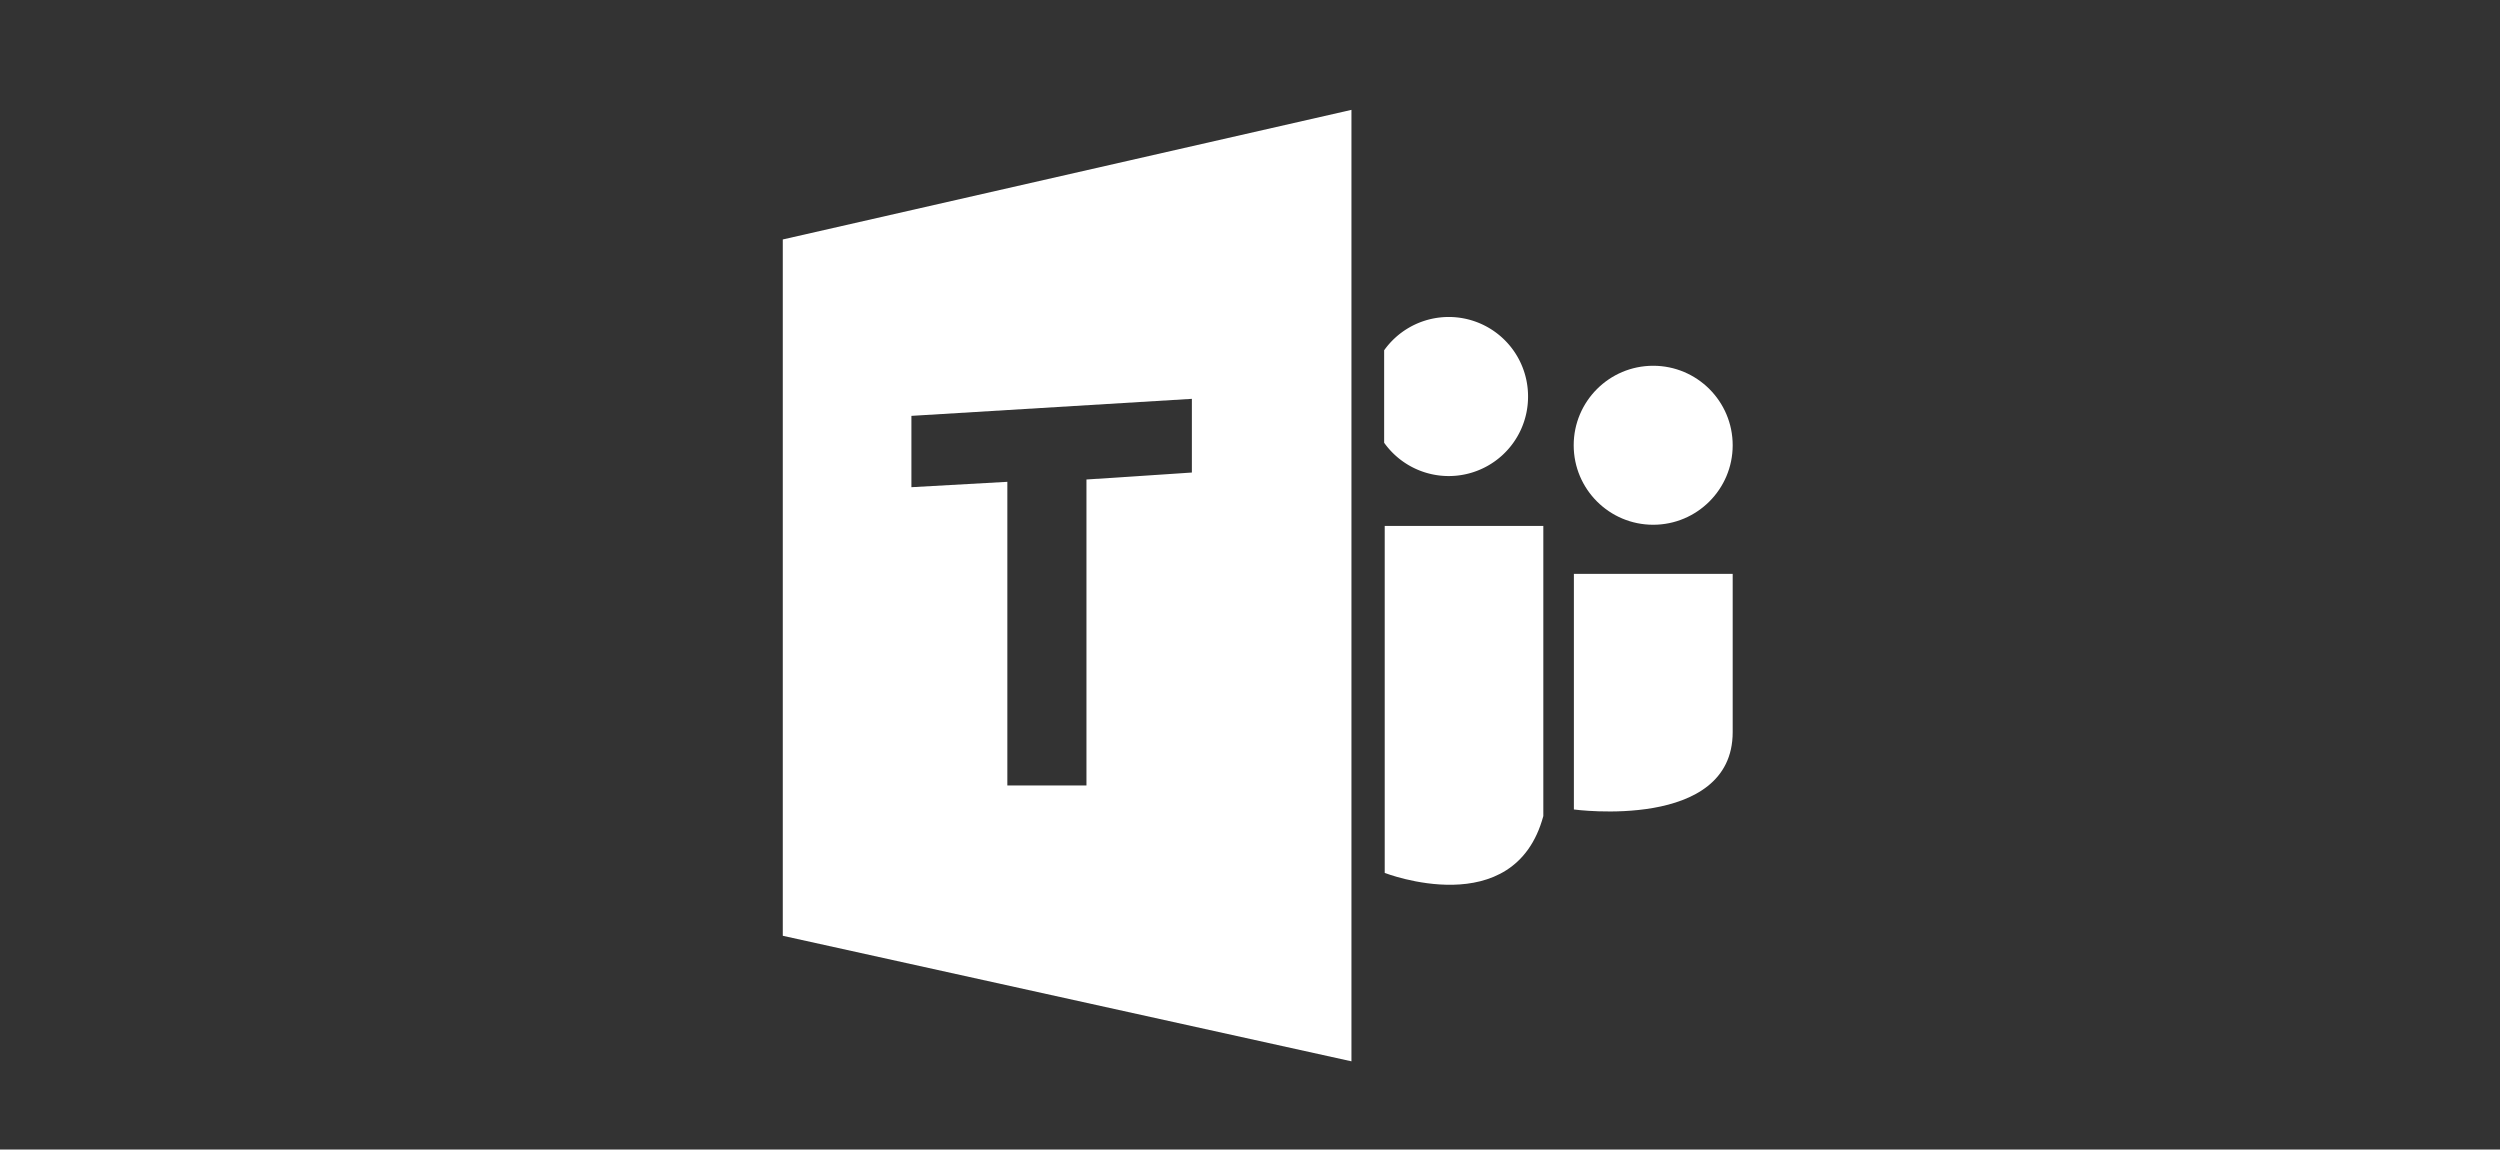
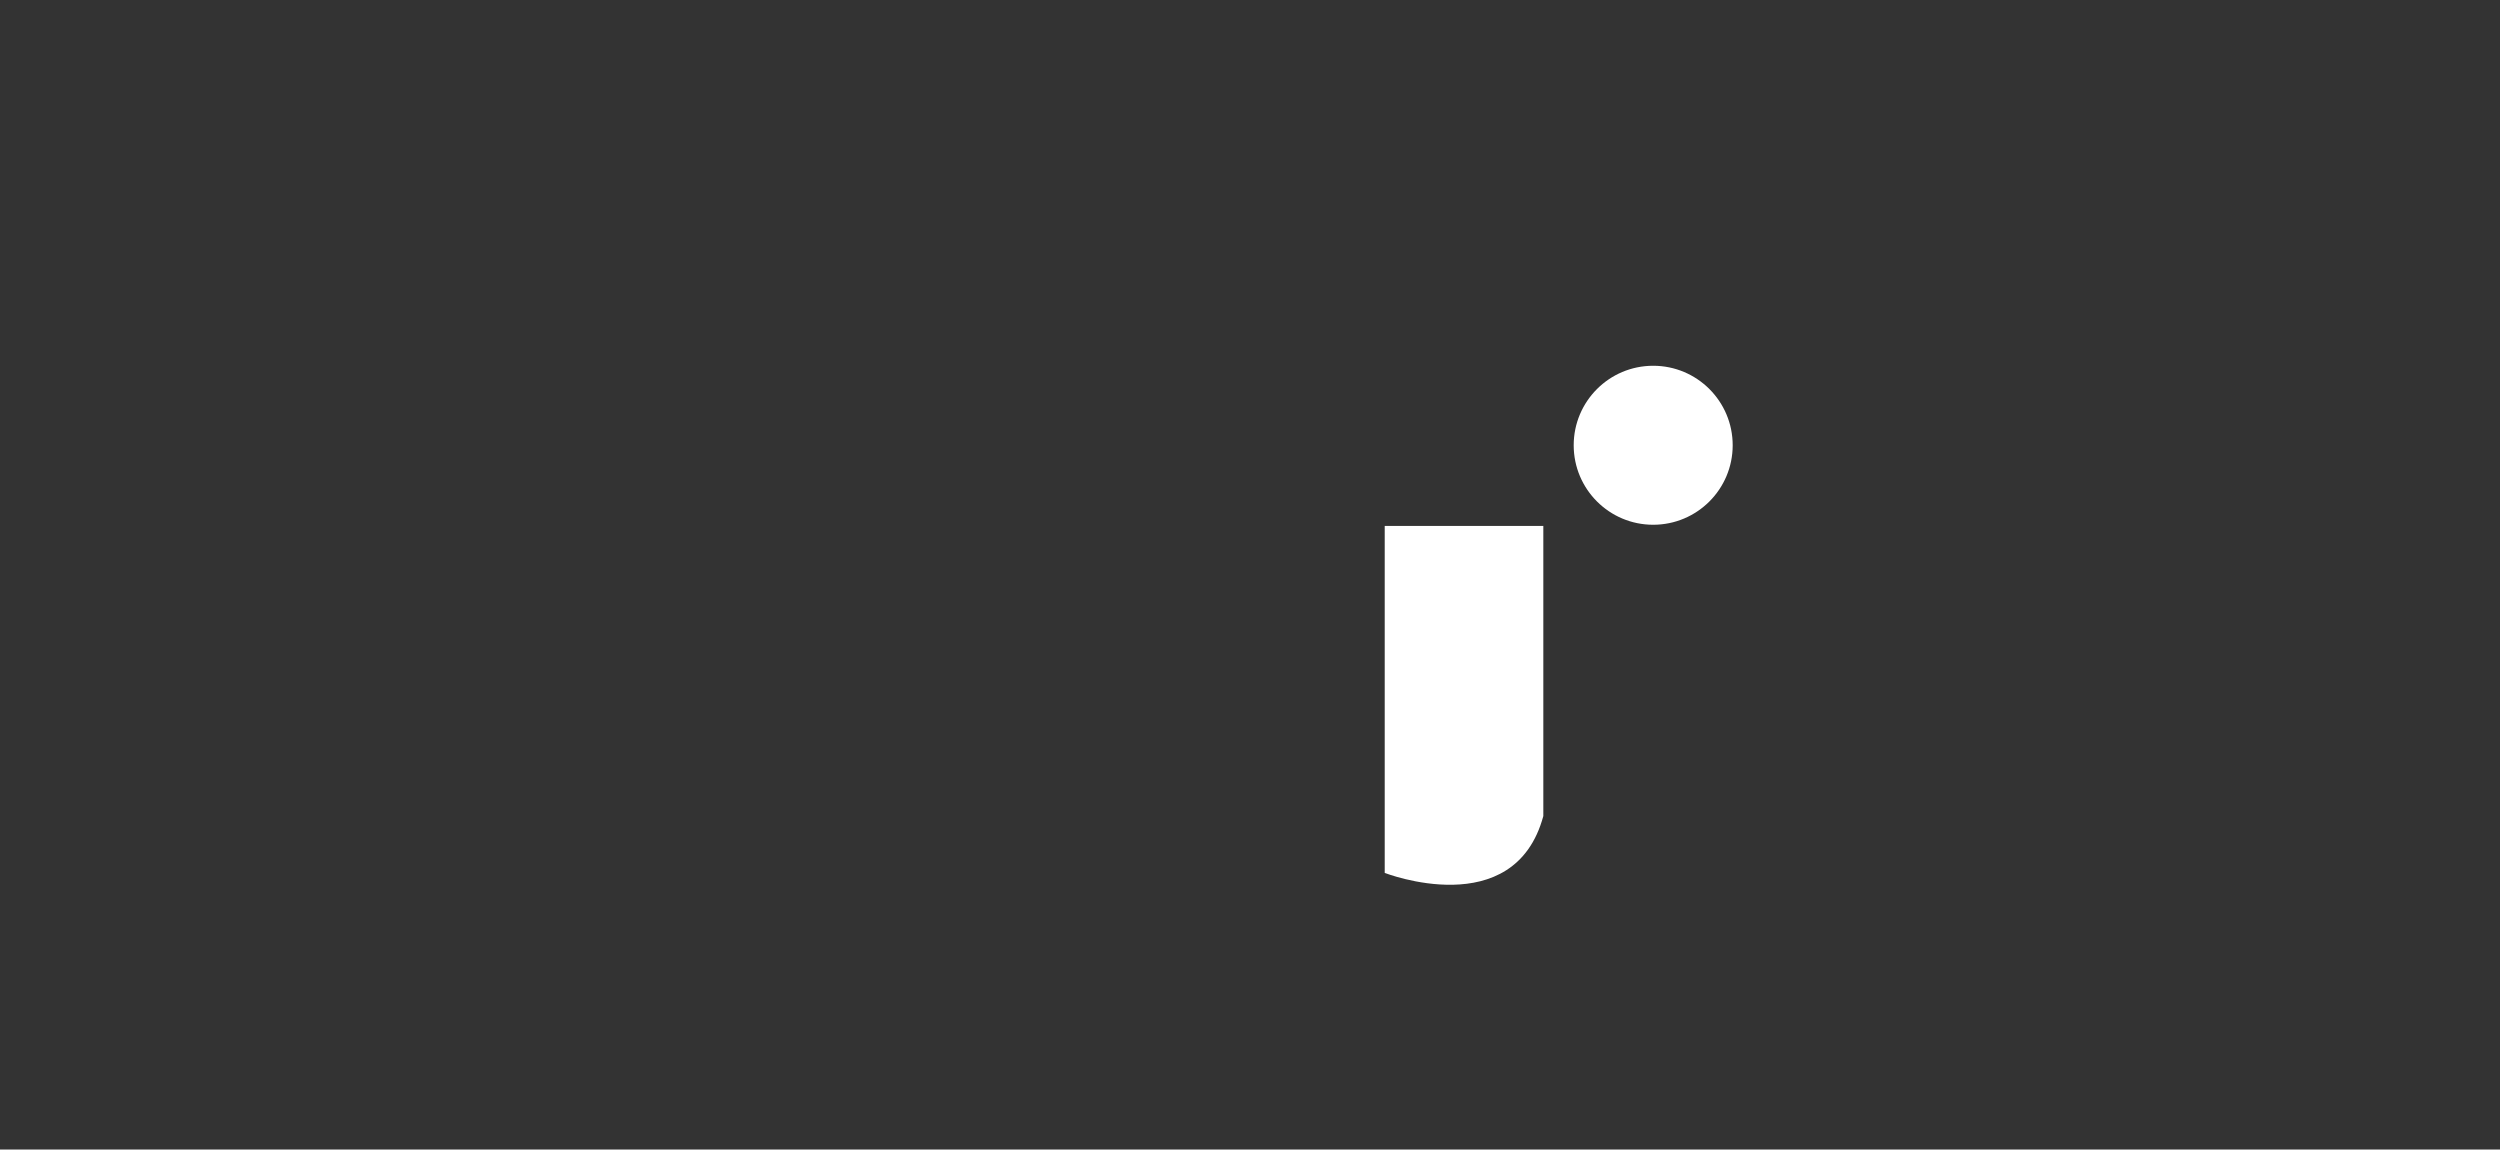
<svg xmlns="http://www.w3.org/2000/svg" id="Layer_1" data-name="Layer 1" viewBox="0 0 129.25 59.43">
  <rect x="0" y="0" width="129.25" height="59.43" fill="#333333" stroke="none" />
  <defs>
    <style>.cls-1{fill:#fff;}</style>
  </defs>
  <title>tt</title>
-   <path class="cls-1" d="M69.87,5.68V54.87l-29.4-6.49v-36ZM47.08,25.19l5-.28v15.7h4.09V24.79l5.45-.36V20.62l-14.5.88v3.69Z" />
  <path class="cls-1" d="M71.59,27.13v18s6.7,2.61,8.2-2.94v-15h-8.2Z" />
-   <path class="cls-1" d="M81.37,29.67V41.85s8.21,1.12,8.21-4V29.67H81.37Z" />
  <circle class="cls-1" cx="85.47" cy="23.02" r="4.11" />
-   <path class="cls-1" d="M79,20.5a4.1,4.1,0,0,1-7.44,2.39V18.11A4.1,4.1,0,0,1,79,20.5Z" />
</svg>